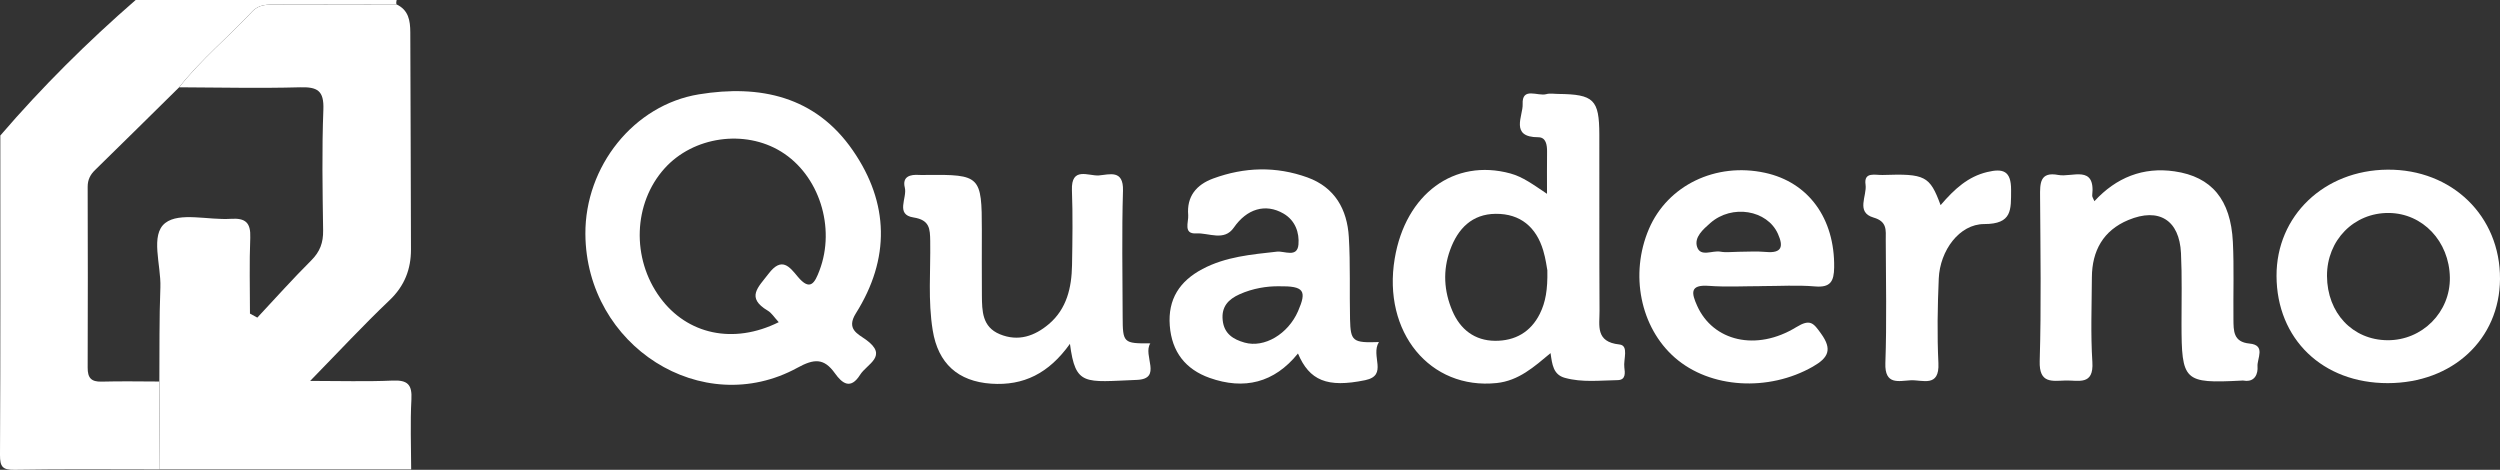
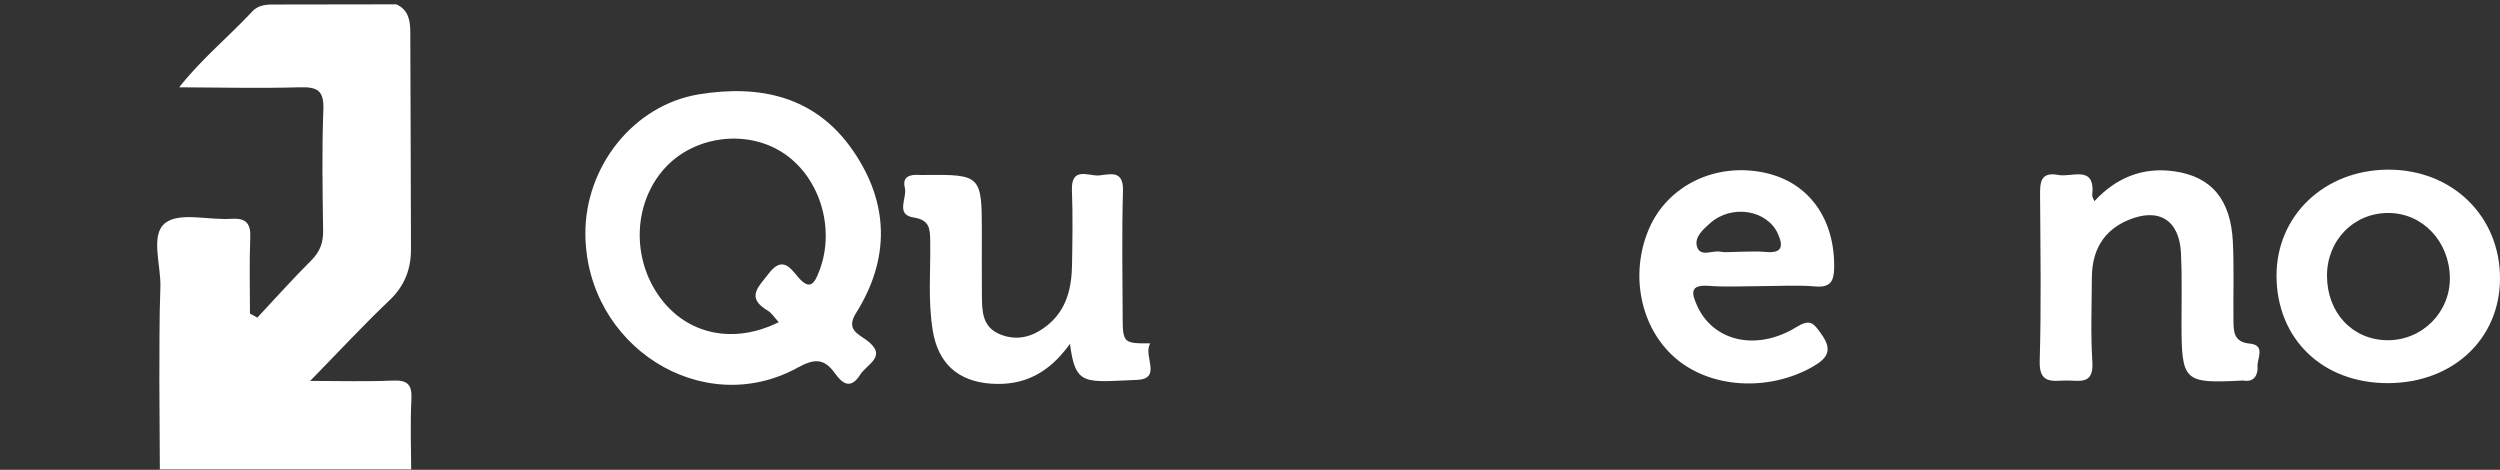
<svg xmlns="http://www.w3.org/2000/svg" width="149" height="28" viewBox="0 0 149 28" fill="none">
  <rect x="0" y="0" width="149" height="28" fill="#333333" stroke="none" />
  <g id="Layer_1" clip-path="url(#clip0_299_4678)">
    <path id="Vector" d="M23.624 0.258C24.35 0.593 24.451 1.223 24.454 1.931C24.462 6.244 24.491 10.559 24.494 14.872C24.494 16.043 24.114 17.04 23.218 17.893C21.662 19.372 20.201 20.948 18.486 22.702C20.244 22.702 21.829 22.752 23.405 22.682C24.293 22.645 24.569 22.919 24.52 23.809C24.445 25.194 24.503 26.587 24.506 27.977H9.527C9.518 26.232 9.507 24.486 9.498 22.74C9.512 20.867 9.486 18.991 9.559 17.121C9.607 15.8 8.936 13.996 9.852 13.288C10.703 12.629 12.423 13.129 13.757 13.042C14.633 12.985 14.95 13.271 14.916 14.167C14.855 15.673 14.898 17.181 14.898 18.69L15.336 18.93C16.402 17.791 17.443 16.624 18.549 15.522C19.071 15.002 19.27 14.462 19.258 13.736C19.224 11.334 19.18 8.929 19.273 6.53C19.316 5.391 18.912 5.175 17.878 5.203C15.48 5.27 13.08 5.212 10.68 5.203C11.976 3.547 13.604 2.215 15.031 0.688C15.44 0.249 15.956 0.269 16.483 0.269C18.863 0.269 21.247 0.261 23.627 0.258H23.624Z" fill="white" />
-     <path id="Vector_2" d="M9.495 22.742C9.504 24.488 9.515 26.234 9.524 27.98C6.642 27.98 3.761 27.951 0.882 28C0.161 28.012 -0.003 27.835 3.70175e-05 27.113C0.032 20.768 0.02 14.421 0.02 8.076C2.507 5.183 5.207 2.503 8.086 0H23.641C23.615 0.084 23.61 0.171 23.624 0.257C21.241 0.26 18.861 0.269 16.48 0.269C15.953 0.269 15.437 0.249 15.028 0.688C13.602 2.217 11.973 3.55 10.677 5.203C9.008 6.848 7.343 8.495 5.668 10.131C5.377 10.414 5.225 10.715 5.225 11.134C5.236 14.724 5.239 18.317 5.225 21.907C5.222 22.523 5.435 22.762 6.057 22.745C7.204 22.713 8.351 22.736 9.501 22.739L9.495 22.742Z" fill="white" />
    <path id="Vector_3" d="M34.889 13.944C34.865 9.929 37.764 6.255 41.658 5.622C45.288 5.03 48.6 5.732 50.83 8.966C53.003 12.111 53.052 15.427 51.011 18.673C50.415 19.618 51.138 19.904 51.602 20.239C52.974 21.228 51.672 21.682 51.262 22.338C50.692 23.248 50.187 22.844 49.761 22.248C49.107 21.329 48.516 21.375 47.525 21.919C41.851 25.026 34.929 20.624 34.889 13.947V13.944ZM46.41 19.199C46.147 18.918 45.992 18.652 45.761 18.517C44.444 17.733 45.188 17.126 45.804 16.317C46.591 15.279 47.055 15.898 47.542 16.485C48.288 17.384 48.562 16.857 48.839 16.126C49.819 13.559 48.819 10.432 46.559 9.039C44.381 7.695 41.318 8.134 39.606 10.039C37.739 12.114 37.626 15.403 39.344 17.739C40.952 19.93 43.706 20.546 46.412 19.202L46.41 19.199Z" fill="white" />
-     <path id="Vector_4" d="M92.202 11.556C92.202 10.588 92.194 9.822 92.205 9.059C92.211 8.646 92.147 8.18 91.683 8.18C89.969 8.18 90.781 6.897 90.75 6.209C90.701 5.154 91.655 5.755 92.159 5.611C92.381 5.547 92.635 5.599 92.876 5.599C94.989 5.622 95.314 5.934 95.32 8.013C95.329 11.519 95.311 15.025 95.332 18.528C95.338 19.39 95.07 20.381 96.519 20.531C97.095 20.592 96.747 21.422 96.81 21.898C96.85 22.208 96.914 22.647 96.412 22.656C95.361 22.673 94.3 22.806 93.266 22.52C92.574 22.329 92.51 21.728 92.413 21.046C91.427 21.869 90.513 22.69 89.205 22.829C85.228 23.245 82.39 19.797 83.125 15.412C83.77 11.551 86.675 9.426 90.021 10.339C90.773 10.545 91.375 11.001 92.208 11.556H92.202ZM92.222 16.109C92.191 15.953 92.127 15.43 91.977 14.932C91.562 13.536 90.614 12.733 89.15 12.744C87.736 12.753 86.888 13.623 86.427 14.898C85.981 16.123 86.058 17.355 86.563 18.534C87.03 19.629 87.885 20.303 89.107 20.312C90.292 20.32 91.228 19.797 91.773 18.704C92.119 18.008 92.245 17.256 92.222 16.115V16.109Z" fill="white" />
    <path id="Vector_5" d="M63.772 20.488C62.509 22.26 60.999 23 59.074 22.867C57.1 22.731 55.91 21.665 55.59 19.688C55.302 17.919 55.469 16.138 55.441 14.363C55.429 13.647 55.42 13.112 54.447 12.961C53.346 12.794 54.078 11.794 53.928 11.187C53.761 10.519 54.245 10.386 54.795 10.427C54.939 10.438 55.083 10.427 55.227 10.427C58.426 10.395 58.518 10.487 58.518 13.719C58.518 15.017 58.51 16.314 58.521 17.612C58.53 18.534 58.533 19.482 59.587 19.919C60.694 20.378 61.674 20.026 62.515 19.312C63.581 18.407 63.87 17.138 63.893 15.806C63.919 14.317 63.942 12.826 63.887 11.337C63.835 9.906 64.875 10.502 65.492 10.456C66.117 10.406 66.967 10.085 66.93 11.366C66.855 13.863 66.904 16.364 66.91 18.864C66.915 20.442 66.956 20.474 68.561 20.465C68.085 21.165 69.31 22.581 67.754 22.642C64.642 22.763 64.1 23.035 63.769 20.491L63.772 20.488Z" fill="white" />
    <path id="Vector_6" d="M124.826 11.992C126.128 10.579 127.727 9.94 129.603 10.212C131.817 10.533 132.952 11.9 133.079 14.414C133.154 15.949 133.096 17.49 133.113 19.028C133.122 19.701 133.09 20.383 134.07 20.476C135.064 20.568 134.511 21.38 134.548 21.84C134.583 22.248 134.407 22.8 133.73 22.684C133.684 22.675 133.635 22.681 133.586 22.684C130.154 22.858 130.021 22.727 130.018 19.267C130.018 17.874 130.053 16.478 129.987 15.088C129.894 13.117 128.673 12.351 126.846 13.114C125.356 13.735 124.684 14.943 124.676 16.533C124.667 18.215 124.598 19.903 124.705 21.577C124.797 22.993 123.872 22.658 123.114 22.678C122.31 22.701 121.526 22.881 121.566 21.525C121.662 18.259 121.61 14.99 121.589 11.72C121.584 10.937 121.564 10.215 122.676 10.428C123.494 10.585 124.901 9.79 124.696 11.651C124.687 11.729 124.756 11.819 124.826 11.989V11.992Z" fill="white" />
-     <path id="Vector_7" d="M82.183 20.389C81.667 21.201 82.75 22.371 81.367 22.658C79.093 23.129 78.039 22.675 77.359 21.068C75.947 22.819 74.151 23.253 72.091 22.522C70.659 22.013 69.838 20.972 69.719 19.409C69.598 17.828 70.31 16.752 71.667 16.033C73.059 15.296 74.584 15.168 76.108 14.998C76.552 14.949 77.315 15.379 77.388 14.576C77.448 13.873 77.203 13.139 76.497 12.729C75.411 12.099 74.304 12.457 73.537 13.564C72.958 14.402 72.045 13.868 71.296 13.911C70.503 13.96 70.849 13.226 70.817 12.824C70.722 11.714 71.293 11.012 72.304 10.639C74.169 9.954 76.053 9.899 77.924 10.575C79.56 11.168 80.292 12.48 80.39 14.125C80.488 15.752 80.425 17.385 80.462 19.018C80.494 20.345 80.618 20.441 82.183 20.386V20.389ZM76.218 17.062C75.52 17.053 74.676 17.18 73.878 17.538C73.215 17.836 72.788 18.273 72.872 19.082C72.953 19.894 73.506 20.227 74.174 20.418C75.356 20.753 76.768 19.909 77.362 18.55C77.9 17.319 77.722 17.041 76.218 17.062Z" fill="white" />
    <path id="Vector_8" d="M142.317 22.835C138.427 22.841 135.692 20.205 135.681 16.442C135.672 12.863 138.514 10.143 142.294 10.112C146.139 10.08 149.023 12.881 149 16.63C148.977 20.225 146.173 22.83 142.317 22.835ZM142.294 20.277C144.366 20.292 146.043 18.604 146.012 16.54C145.977 14.384 144.395 12.71 142.372 12.693C140.294 12.675 138.681 14.317 138.689 16.448C138.698 18.65 140.214 20.263 142.294 20.277Z" fill="white" />
    <path id="Vector_9" d="M105.011 17.054C103.956 17.054 102.896 17.115 101.844 17.037C100.683 16.95 100.821 17.49 101.15 18.225C102.095 20.332 104.671 20.962 107.057 19.499C107.896 18.985 108.083 19.256 108.535 19.884C109.218 20.829 108.976 21.323 108.04 21.855C105.406 23.355 101.925 23.159 99.818 21.312C97.761 19.511 97.124 16.334 98.277 13.643C99.389 11.048 102.256 9.66 105.196 10.299C107.795 10.863 109.354 13.027 109.316 15.932C109.305 16.759 109.106 17.152 108.175 17.071C107.126 16.982 106.066 17.051 105.011 17.051V17.054ZM103.536 15.008C104.109 15.008 104.685 14.964 105.25 15.016C106.207 15.103 106.302 14.693 105.965 13.938C105.328 12.513 103.224 12.158 101.936 13.291C101.51 13.666 100.959 14.14 101.147 14.716C101.351 15.337 102.06 14.909 102.536 14.999C102.858 15.059 103.201 15.01 103.536 15.01V15.008Z" fill="white" />
-     <path id="Vector_10" d="M115.659 12.227C116.498 11.247 117.304 10.525 118.437 10.253C119.374 10.03 119.866 10.169 119.861 11.322C119.855 12.502 119.938 13.354 118.258 13.354C116.78 13.354 115.622 14.93 115.55 16.601C115.478 18.28 115.449 19.965 115.529 21.642C115.601 23.116 114.576 22.63 113.878 22.665C113.172 22.699 112.322 22.974 112.368 21.642C112.455 19.193 112.397 16.742 112.391 14.291C112.391 13.73 112.489 13.204 111.665 12.967C110.59 12.655 111.282 11.672 111.187 11.007C111.071 10.213 111.775 10.444 112.198 10.429C114.743 10.343 115.014 10.481 115.659 12.224V12.227Z" fill="white" />
  </g>
  <defs>
    <clipPath id="clip0_299_4678">
      <rect width="149" height="28" fill="white" />
    </clipPath>
  </defs>
</svg>